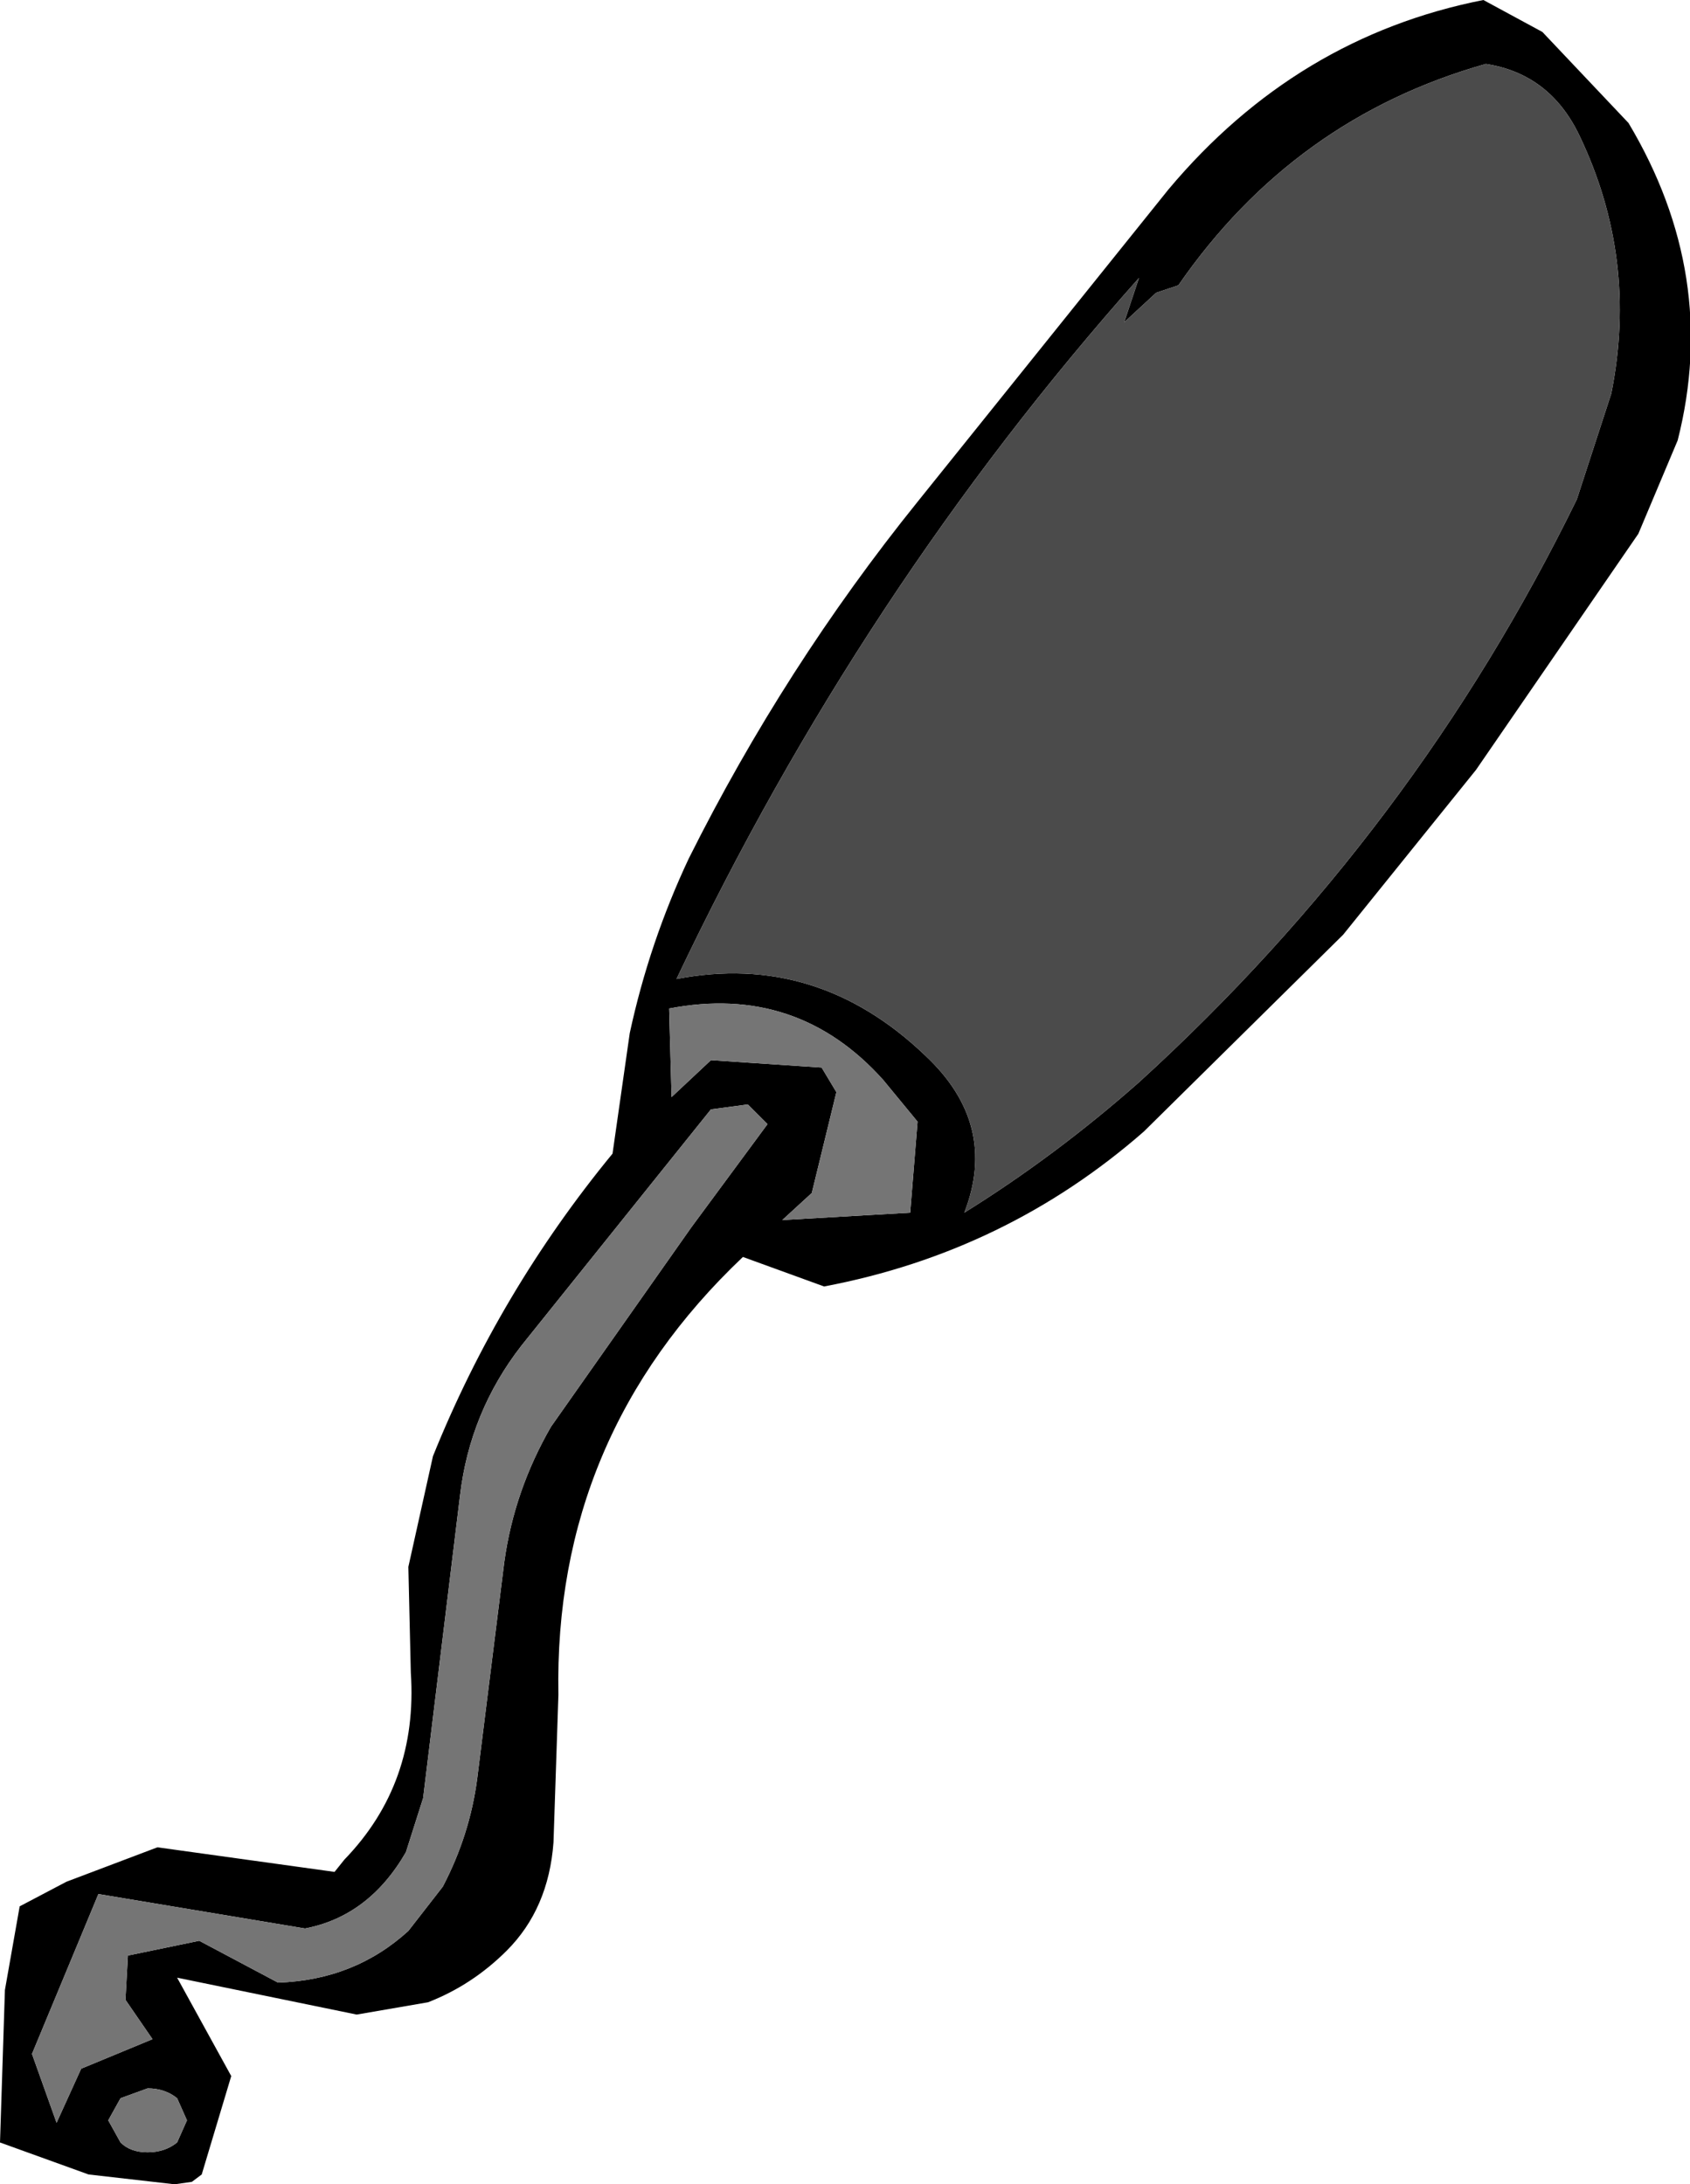
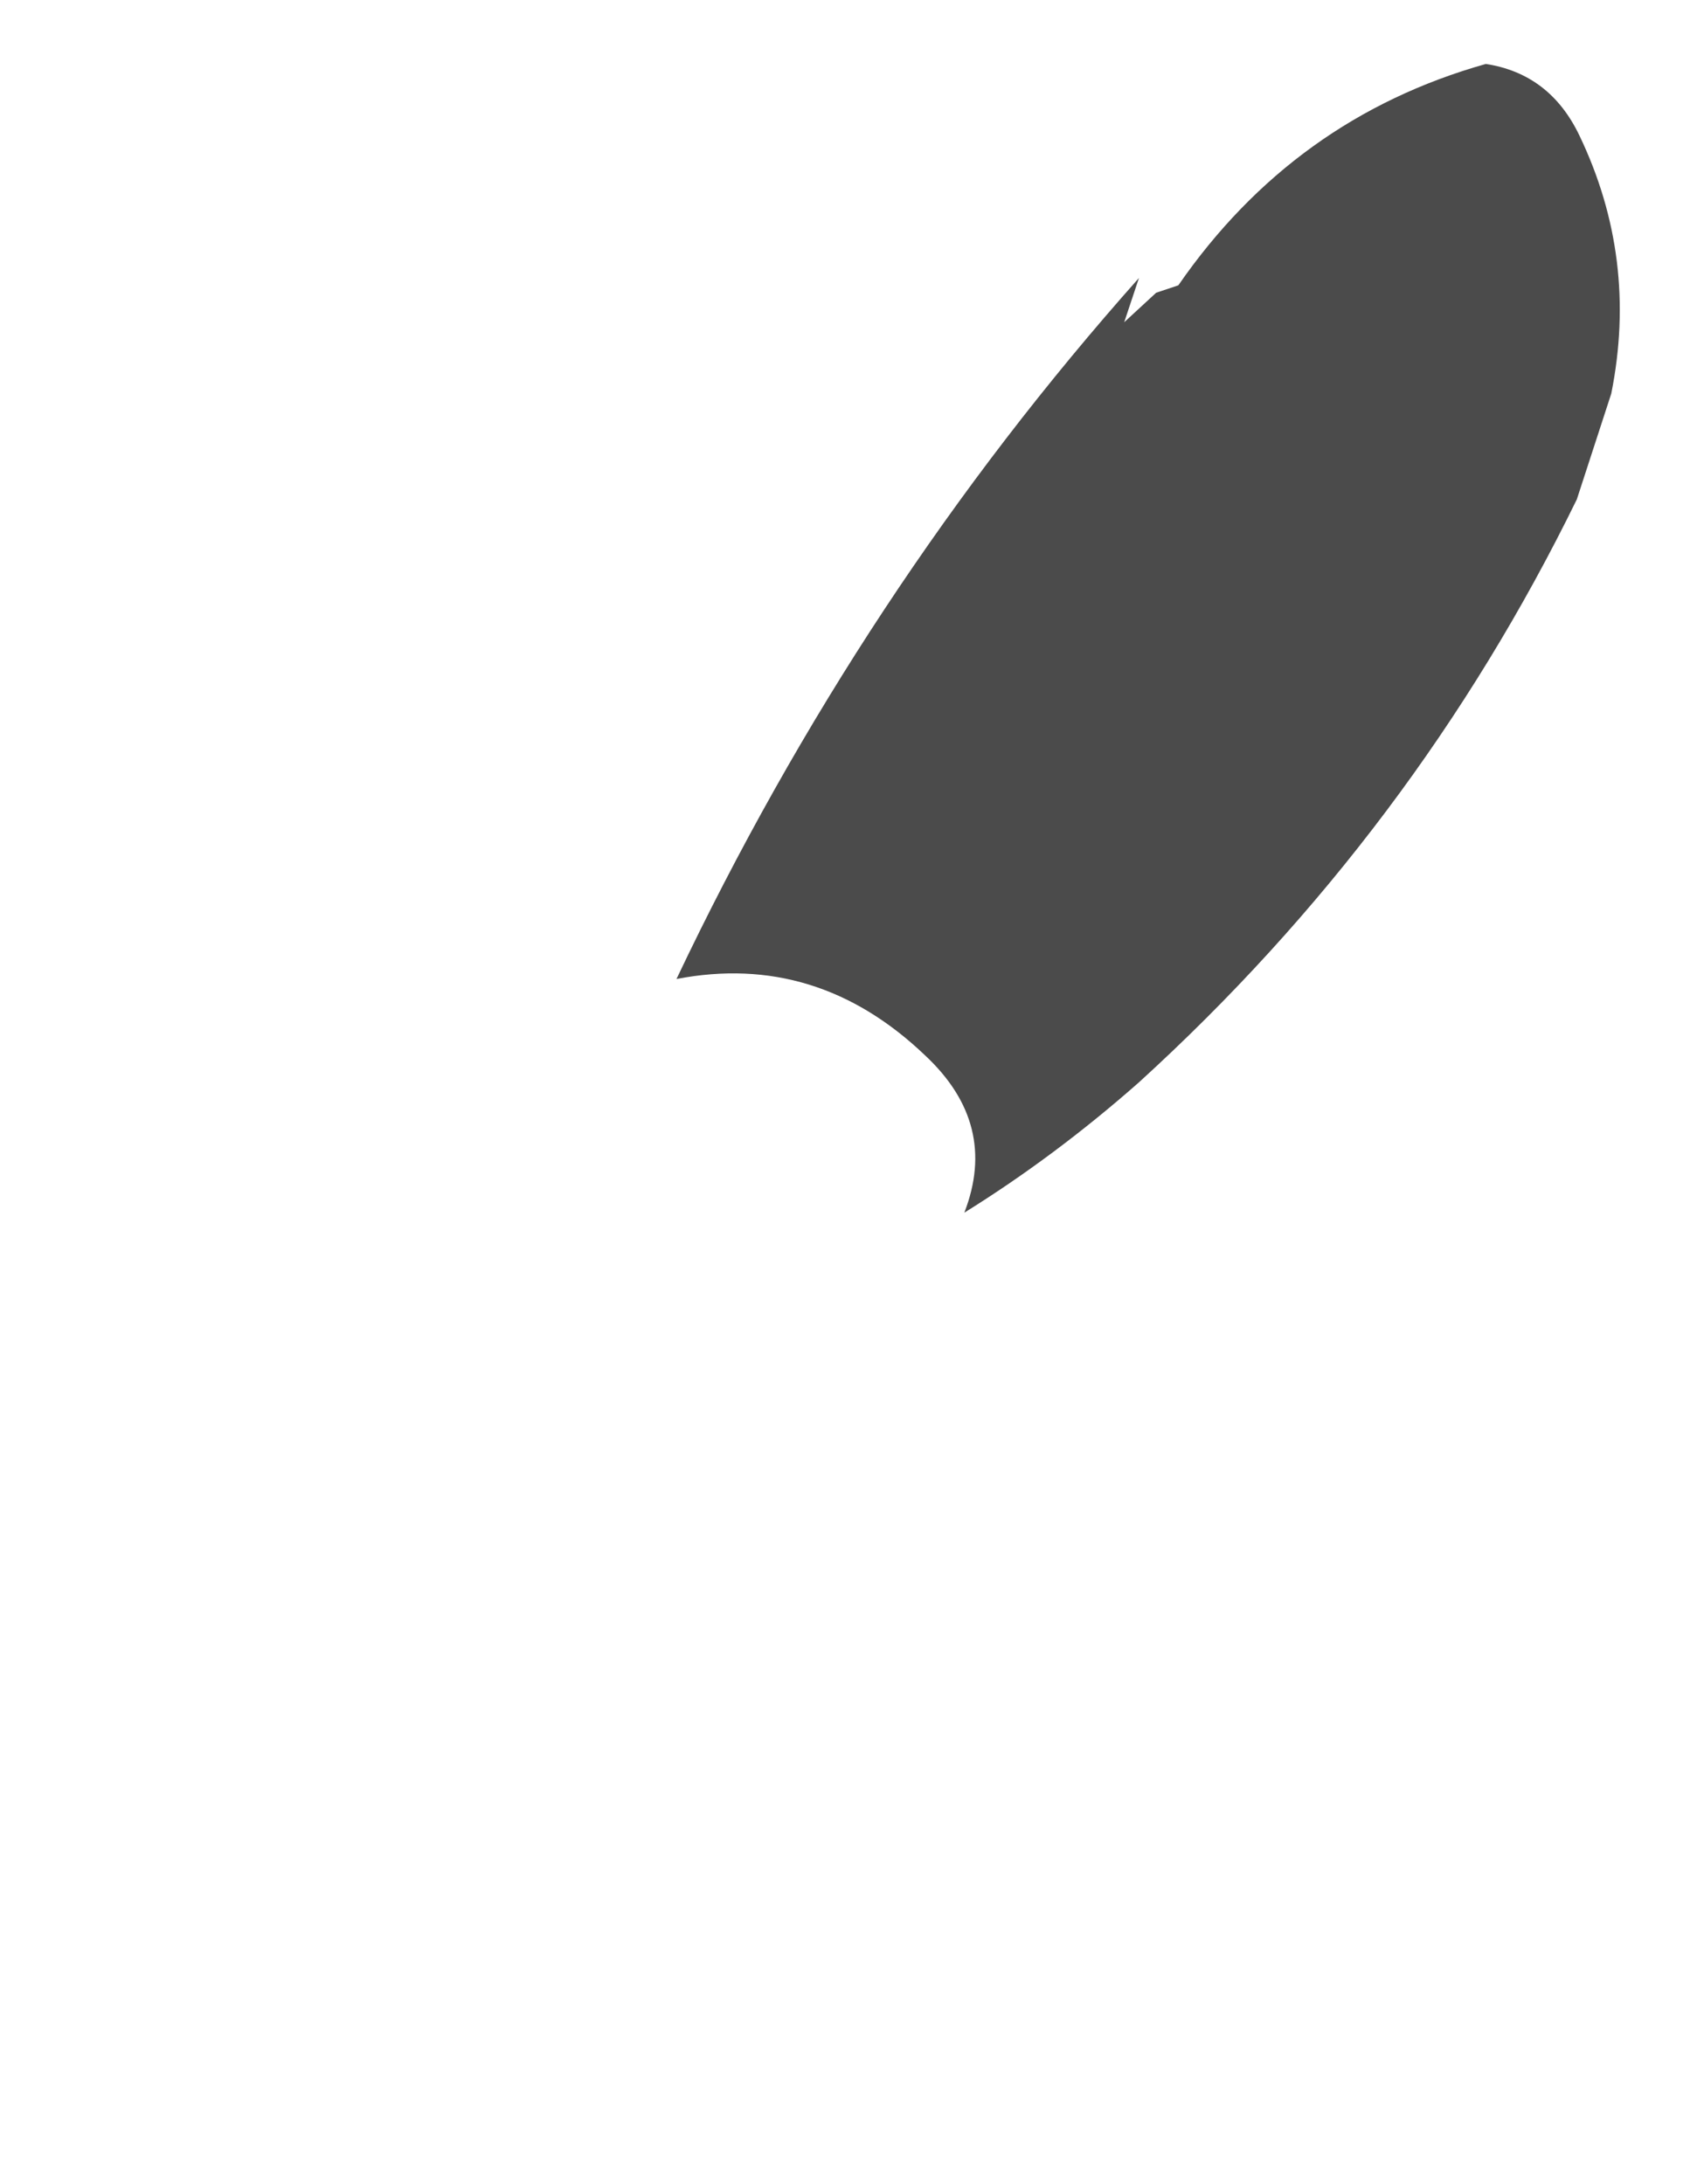
<svg xmlns="http://www.w3.org/2000/svg" height="44.4px" width="34.35px">
  <g transform="matrix(1.0, 0.0, 0.0, 1.0, 17.2, 22.2)">
-     <path d="M15.9 -19.7 Q17.75 -16.6 16.9 -13.25 L16.1 -11.35 12.8 -6.55 10.1 -3.2 6.05 0.8 Q3.25 3.25 -0.45 3.95 L-2.1 3.35 Q-5.95 7.0 -5.85 12.25 L-5.95 15.25 Q-6.05 16.6 -6.9 17.45 -7.6 18.15 -8.5 18.5 L-9.95 18.75 -13.6 18.0 -12.5 20.0 -13.1 22.0 -13.3 22.15 -13.65 22.2 -15.4 22.0 -17.2 21.35 -17.1 18.25 -16.8 16.55 -15.85 16.05 -14.0 15.35 -10.4 15.85 -10.2 15.6 Q-8.7 14.05 -8.85 11.8 L-8.9 9.65 -8.4 7.4 Q-7.05 4.05 -4.75 1.25 L-4.4 -1.2 Q-4.0 -3.05 -3.2 -4.75 -1.25 -8.65 1.45 -12.0 L6.55 -18.35 Q9.15 -21.45 12.95 -22.2 L14.15 -21.55 15.9 -19.7 M15.55 -14.2 Q16.1 -16.95 14.9 -19.45 14.3 -20.7 13.0 -20.9 9.1 -19.8 6.75 -16.4 L6.3 -16.25 5.65 -15.65 5.95 -16.55 Q0.3 -10.2 -3.45 -2.3 -0.6 -2.85 1.6 -0.75 3.1 0.65 2.4 2.45 4.25 1.3 5.95 -0.2 11.55 -5.3 14.85 -12.05 L15.55 -14.2 M-14.75 20.45 L-15.0 20.9 -14.75 21.35 Q-14.55 21.55 -14.2 21.55 -13.85 21.55 -13.6 21.35 L-13.4 20.9 -13.6 20.45 Q-13.85 20.25 -14.2 20.25 L-14.75 20.45 M-2.0 0.25 L-2.75 0.35 -6.6 5.15 Q-7.65 6.5 -7.85 8.2 L-8.6 14.35 -8.95 15.45 Q-9.7 16.75 -11.0 17.0 L-15.2 16.3 -16.55 19.55 -16.05 20.95 -15.55 19.85 -14.1 19.25 -14.65 18.45 -14.6 17.55 -13.15 17.25 -11.55 18.1 Q-10.0 18.05 -8.9 17.05 L-8.2 16.15 Q-7.65 15.1 -7.5 13.95 L-6.95 9.55 Q-6.75 8.1 -6.0 6.8 L-3.15 2.75 -1.6 0.65 -2.0 0.25 M1.3 2.45 L1.45 0.6 0.75 -0.25 Q-1.0 -2.2 -3.6 -1.7 L-3.55 0.1 -2.75 -0.65 -0.5 -0.5 -0.2 0.0 -0.7 2.05 -1.3 2.6 1.3 2.45" fill="#000000" fill-rule="evenodd" stroke="none" />
-     <path d="M1.3 2.45 L-1.3 2.6 -0.7 2.05 -0.2 0.0 -0.5 -0.5 -2.75 -0.65 -3.55 0.1 -3.6 -1.7 Q-1.0 -2.2 0.75 -0.25 L1.45 0.6 1.3 2.45 M-2.0 0.25 L-1.6 0.65 -3.15 2.75 -6.0 6.8 Q-6.75 8.1 -6.95 9.55 L-7.5 13.95 Q-7.65 15.1 -8.2 16.15 L-8.9 17.05 Q-10.0 18.05 -11.55 18.1 L-13.15 17.25 -14.6 17.55 -14.65 18.45 -14.1 19.25 -15.55 19.85 -16.05 20.95 -16.55 19.55 -15.2 16.3 -11.0 17.0 Q-9.7 16.75 -8.95 15.45 L-8.6 14.35 -7.85 8.2 Q-7.65 6.5 -6.6 5.15 L-2.75 0.35 -2.0 0.25 M-14.75 20.45 L-14.2 20.25 Q-13.85 20.25 -13.6 20.45 L-13.4 20.9 -13.6 21.35 Q-13.85 21.55 -14.2 21.55 -14.55 21.55 -14.75 21.35 L-15.0 20.9 -14.75 20.45" fill="#757575" fill-rule="evenodd" stroke="none" />
    <path d="M15.55 -14.2 L14.85 -12.05 Q11.55 -5.3 5.95 -0.2 4.25 1.3 2.4 2.45 3.1 0.65 1.6 -0.75 -0.6 -2.85 -3.45 -2.3 0.3 -10.2 5.95 -16.55 L5.65 -15.65 6.3 -16.25 6.75 -16.4 Q9.1 -19.8 13.0 -20.9 14.3 -20.7 14.9 -19.45 16.1 -16.95 15.55 -14.2" fill="#4b4b4b" fill-rule="evenodd" stroke="none" />
  </g>
</svg>